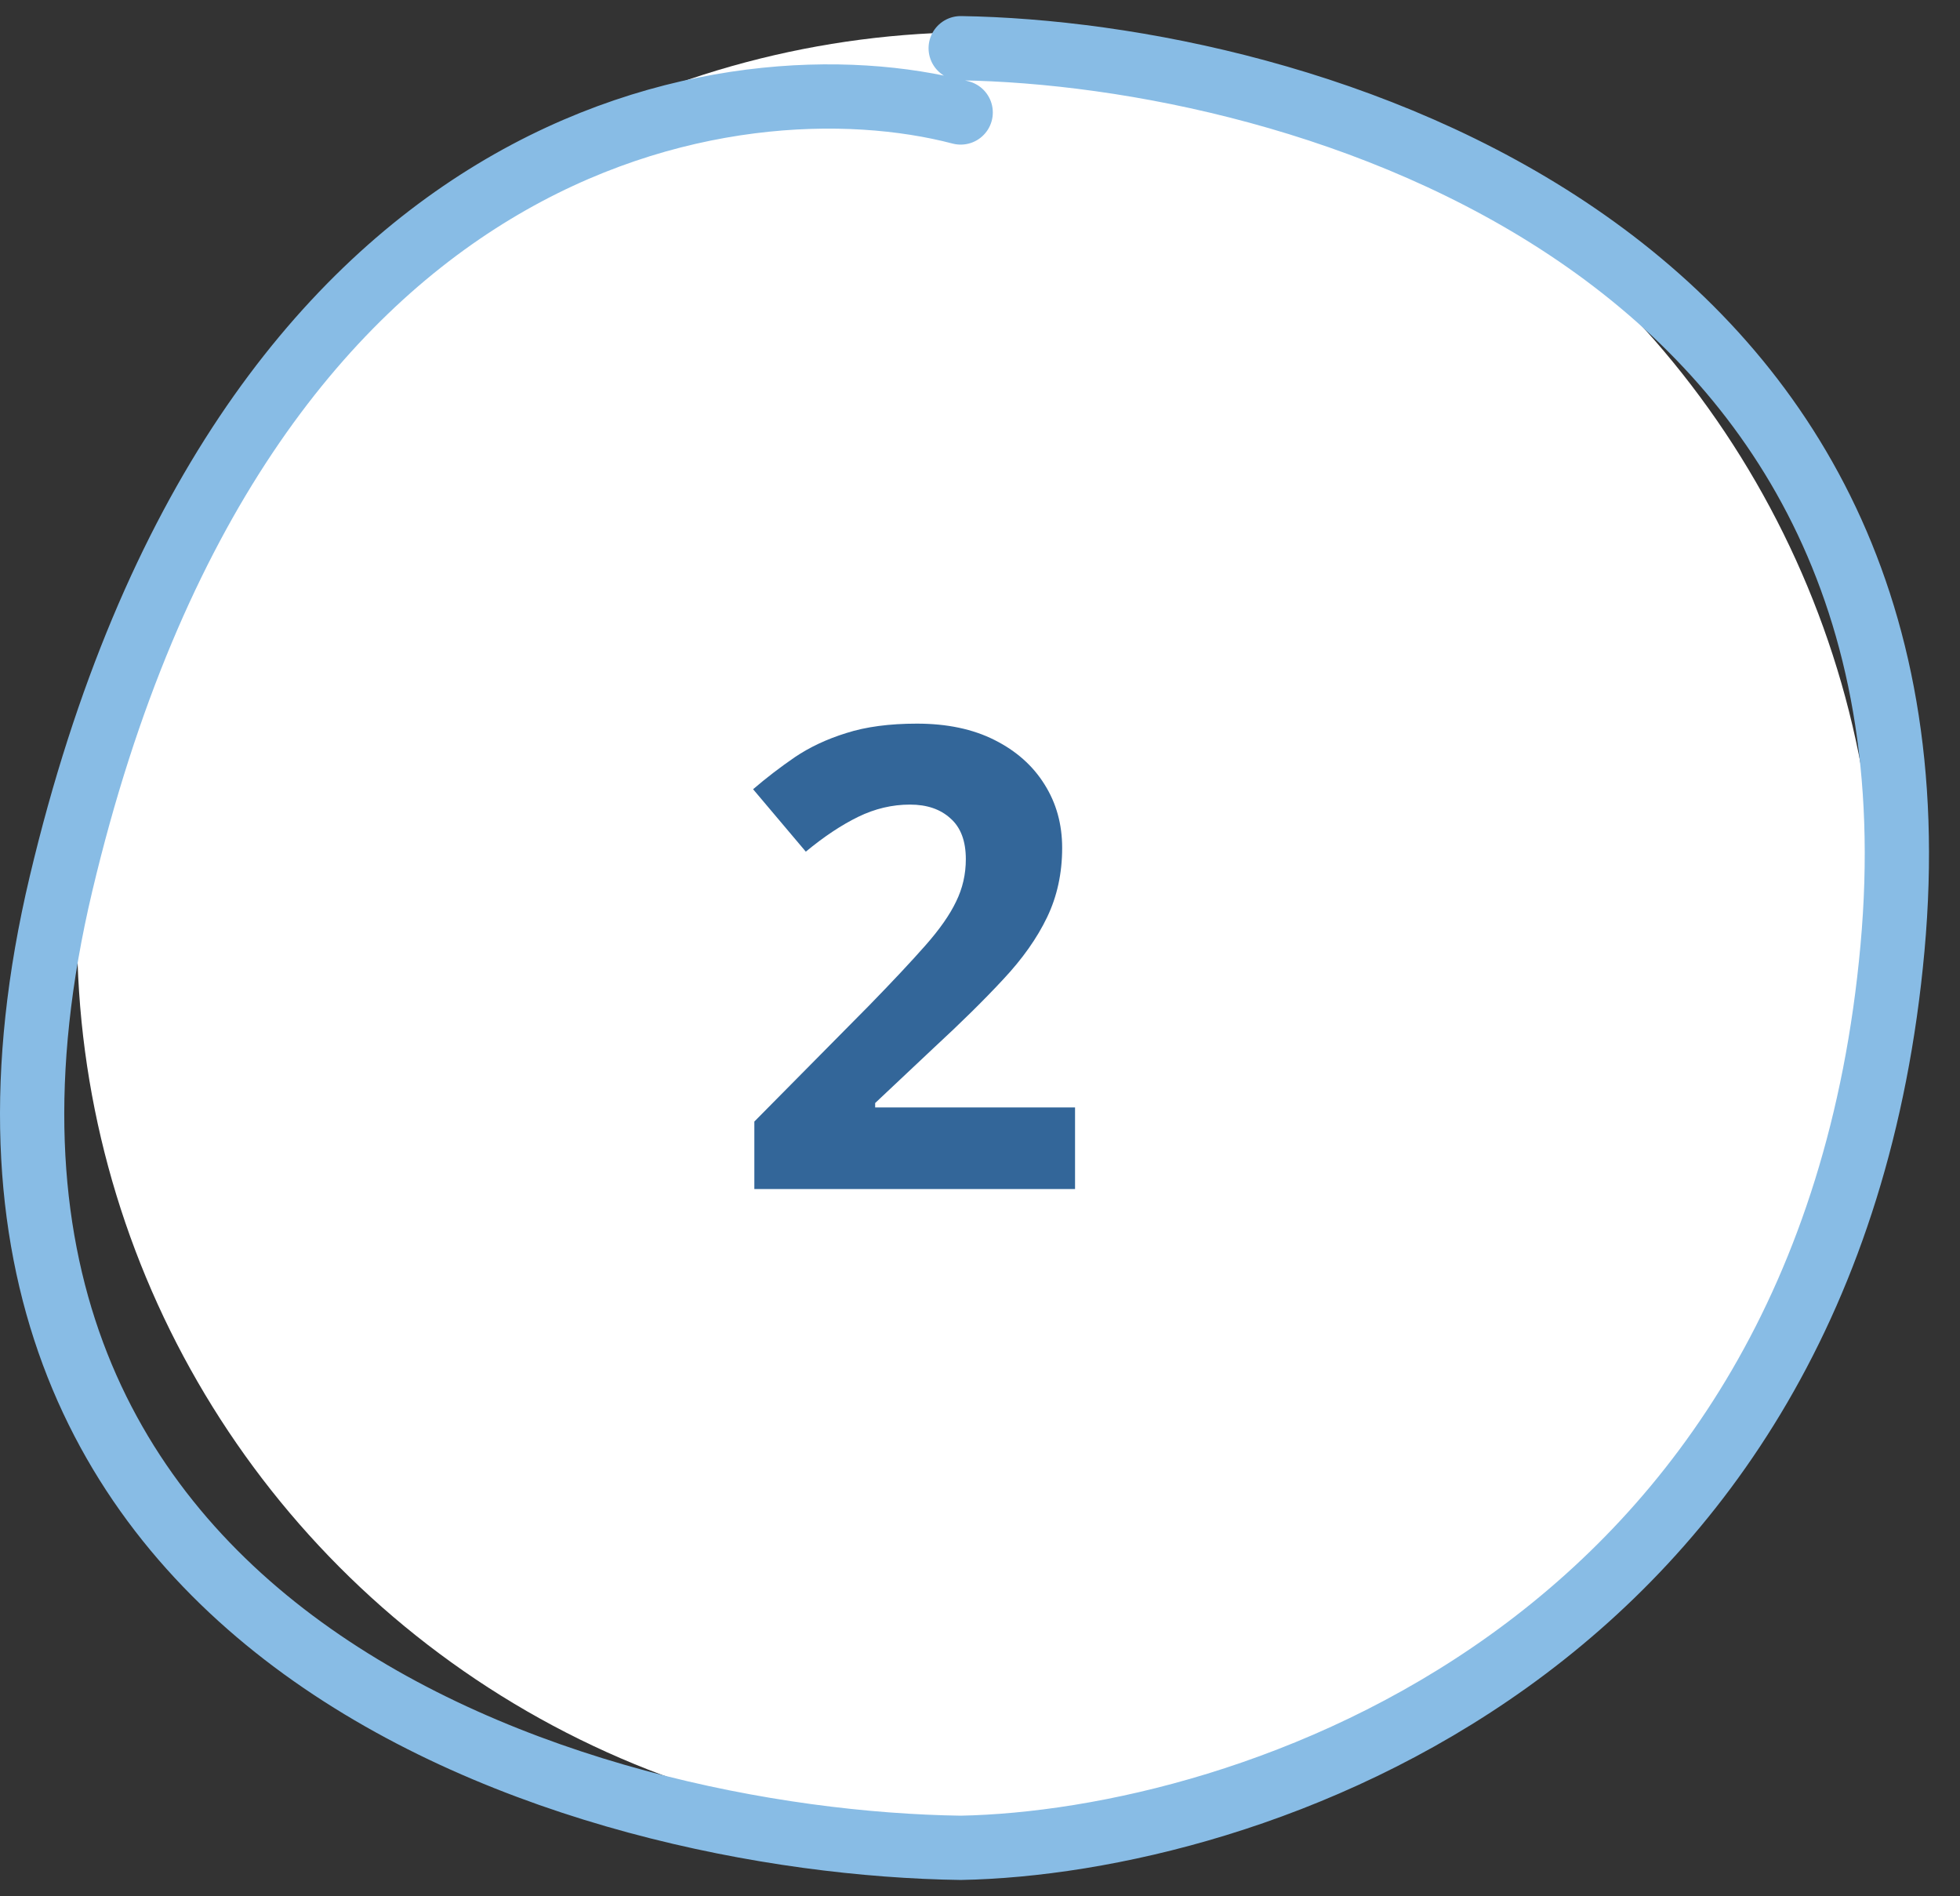
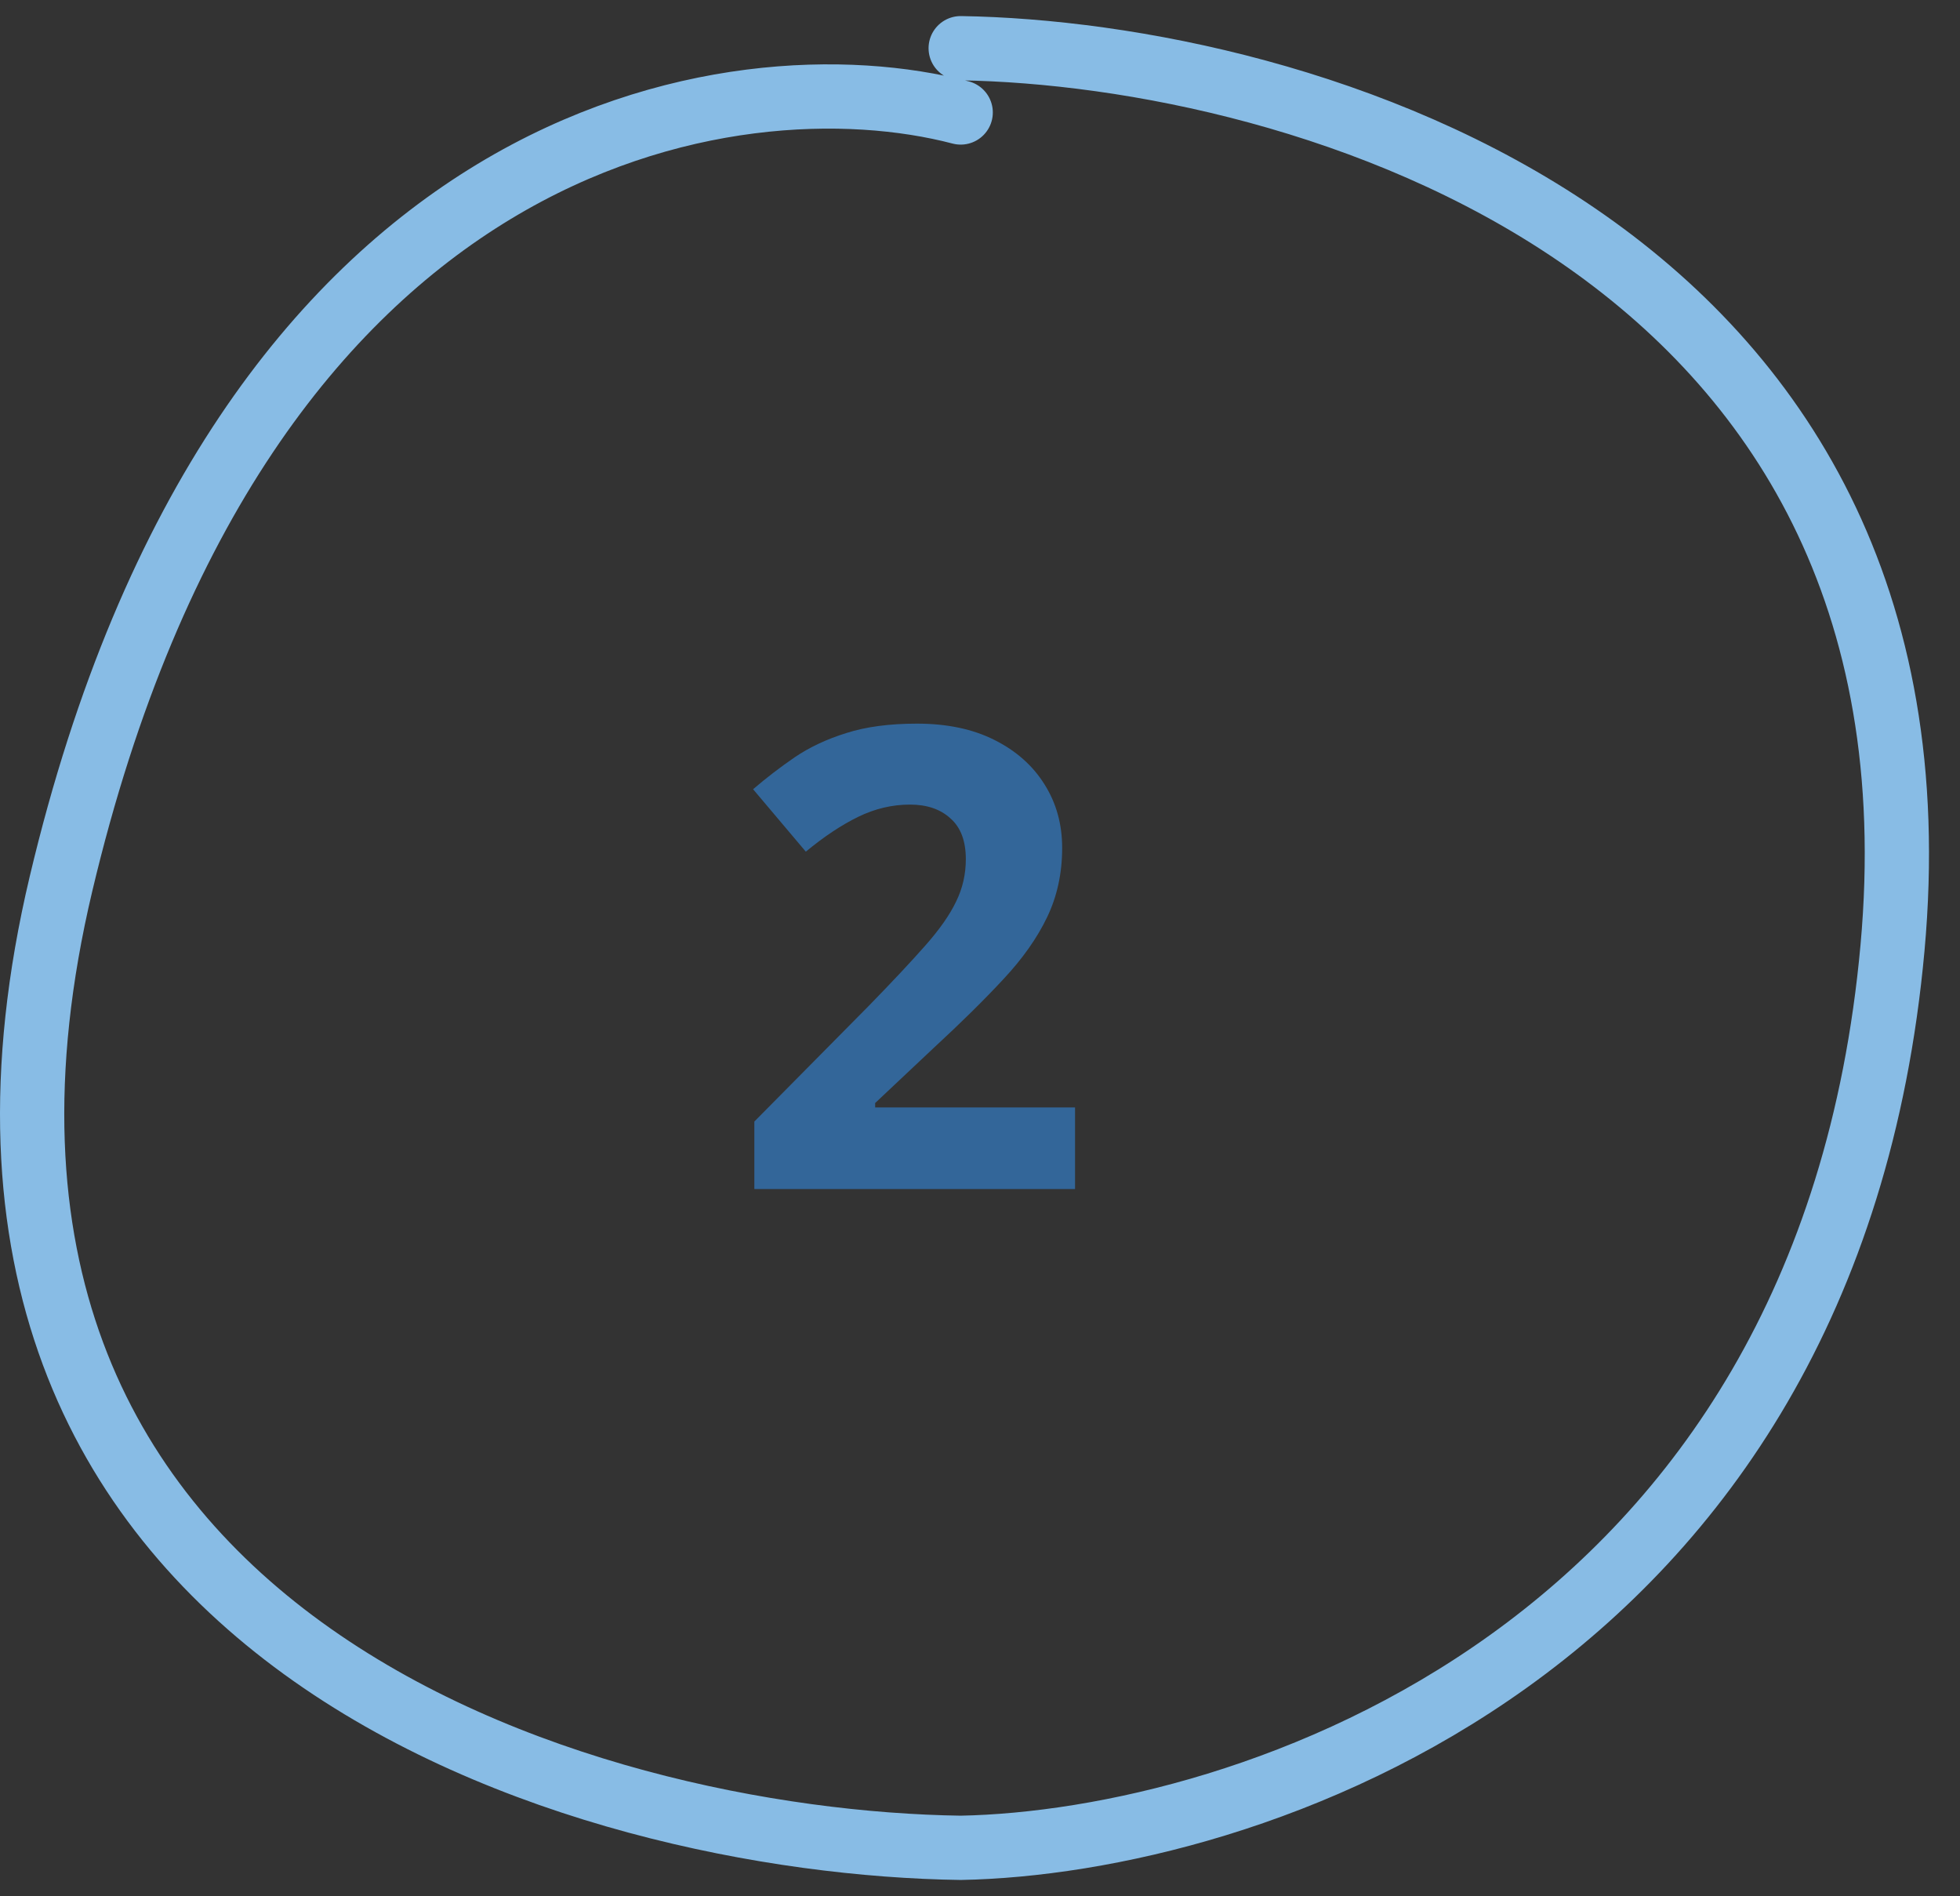
<svg xmlns="http://www.w3.org/2000/svg" width="61px" height="59px" viewBox="0 0 61 59" version="1.1">
  <rect x="0" y="0" width="61" height="59" fill="#333333" stroke="none" />
  <title>Frame 10</title>
  <g id="Page-1" stroke="none" stroke-width="1" fill="none" fill-rule="evenodd">
    <g id="Frame-10" transform="translate(1, 1)">
-       <circle id="Oval" fill="#FFFFFF" fill-rule="nonzero" cx="29.399" cy="28" r="28" />
      <path d="M28.899,0.5 C39.399,0.667 59.899,6.5 57.899,28.5 C55.899,50.5 37.732,56.333 28.899,56.5 C17.232,56.333 -4.701,50.1 0.899,26.5 C6.499,2.9 21.899,0.667 28.899,2.5" id="Path" stroke="#88BCE5" stroke-width="2" stroke-linecap="round" />
      <path d="M32.458,36 L22.477,36 L22.477,33.9 L26.061,30.277 C26.784,29.535 27.363,28.917 27.799,28.422 C28.242,27.921 28.561,27.465 28.756,27.055 C28.958,26.645 29.059,26.205 29.059,25.736 C29.059,25.17 28.9,24.747 28.581,24.467 C28.268,24.18 27.848,24.037 27.321,24.037 C26.767,24.037 26.23,24.164 25.709,24.418 C25.189,24.672 24.645,25.033 24.079,25.502 L22.438,23.559 C22.848,23.207 23.281,22.875 23.737,22.562 C24.199,22.25 24.733,21.999 25.338,21.811 C25.95,21.615 26.683,21.518 27.536,21.518 C28.473,21.518 29.277,21.687 29.948,22.025 C30.625,22.364 31.146,22.826 31.51,23.412 C31.875,23.991 32.057,24.649 32.057,25.385 C32.057,26.172 31.901,26.892 31.588,27.543 C31.276,28.194 30.82,28.838 30.221,29.477 C29.629,30.115 28.913,30.821 28.073,31.596 L26.237,33.324 L26.237,33.461 L32.458,33.461 L32.458,36 Z" id="Path" fill="#336699" fill-rule="nonzero" />
    </g>
  </g>
</svg>